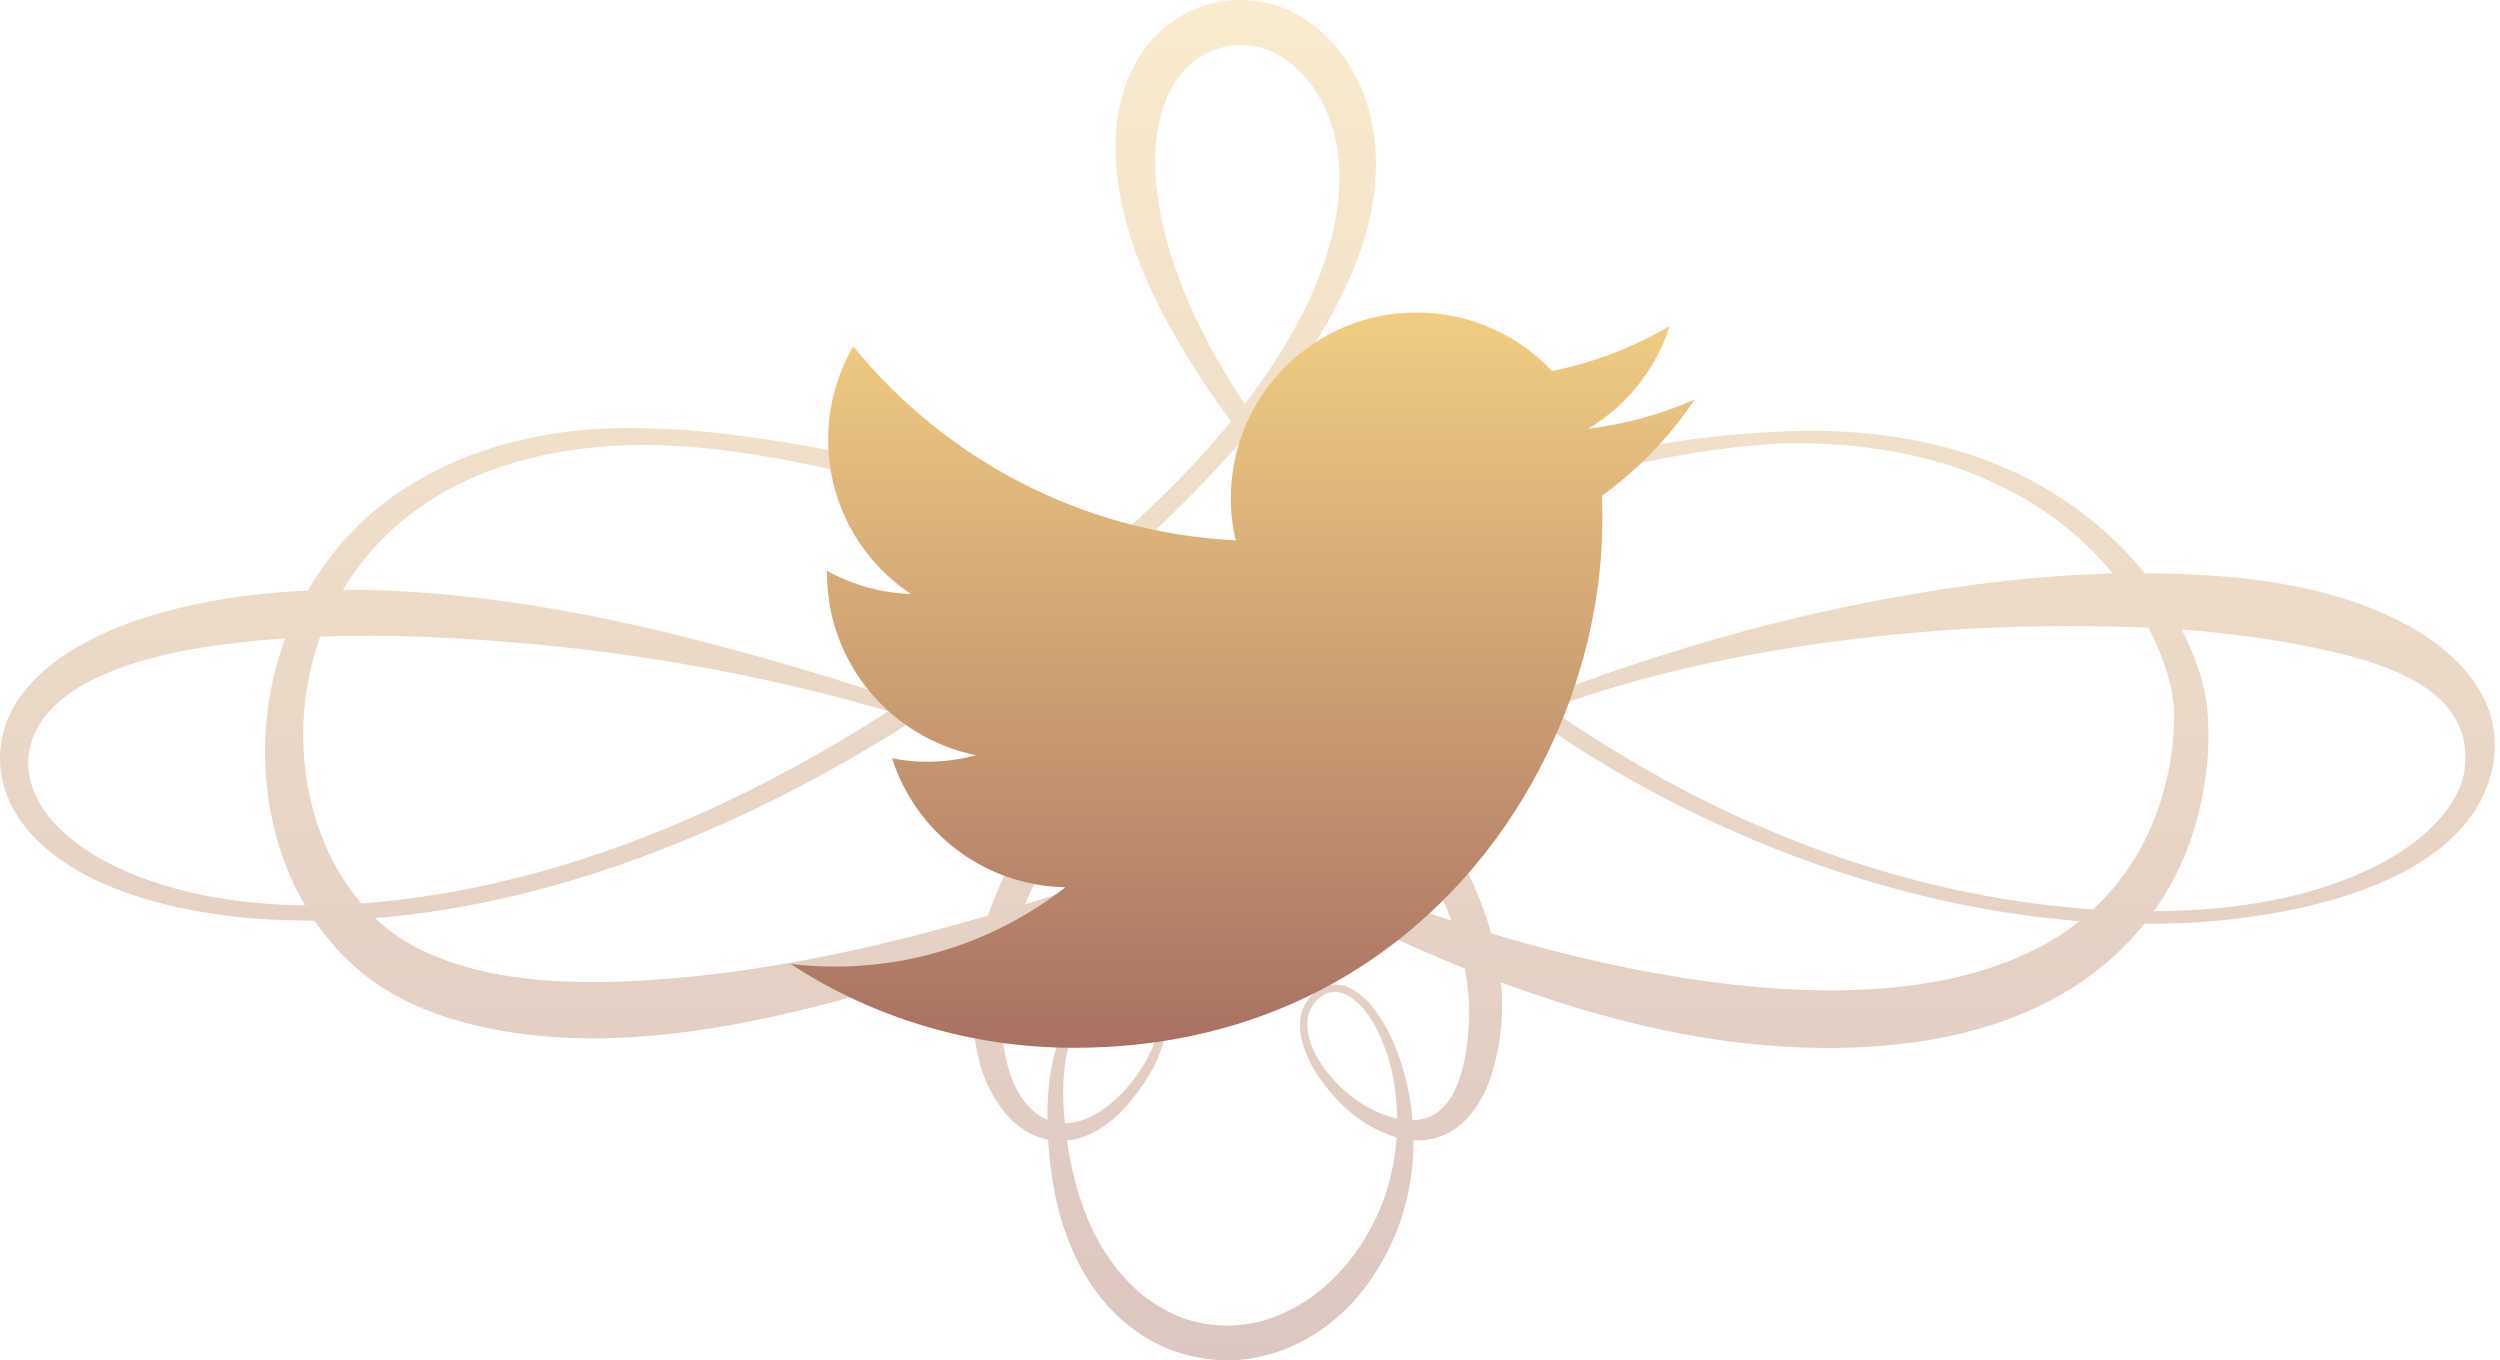
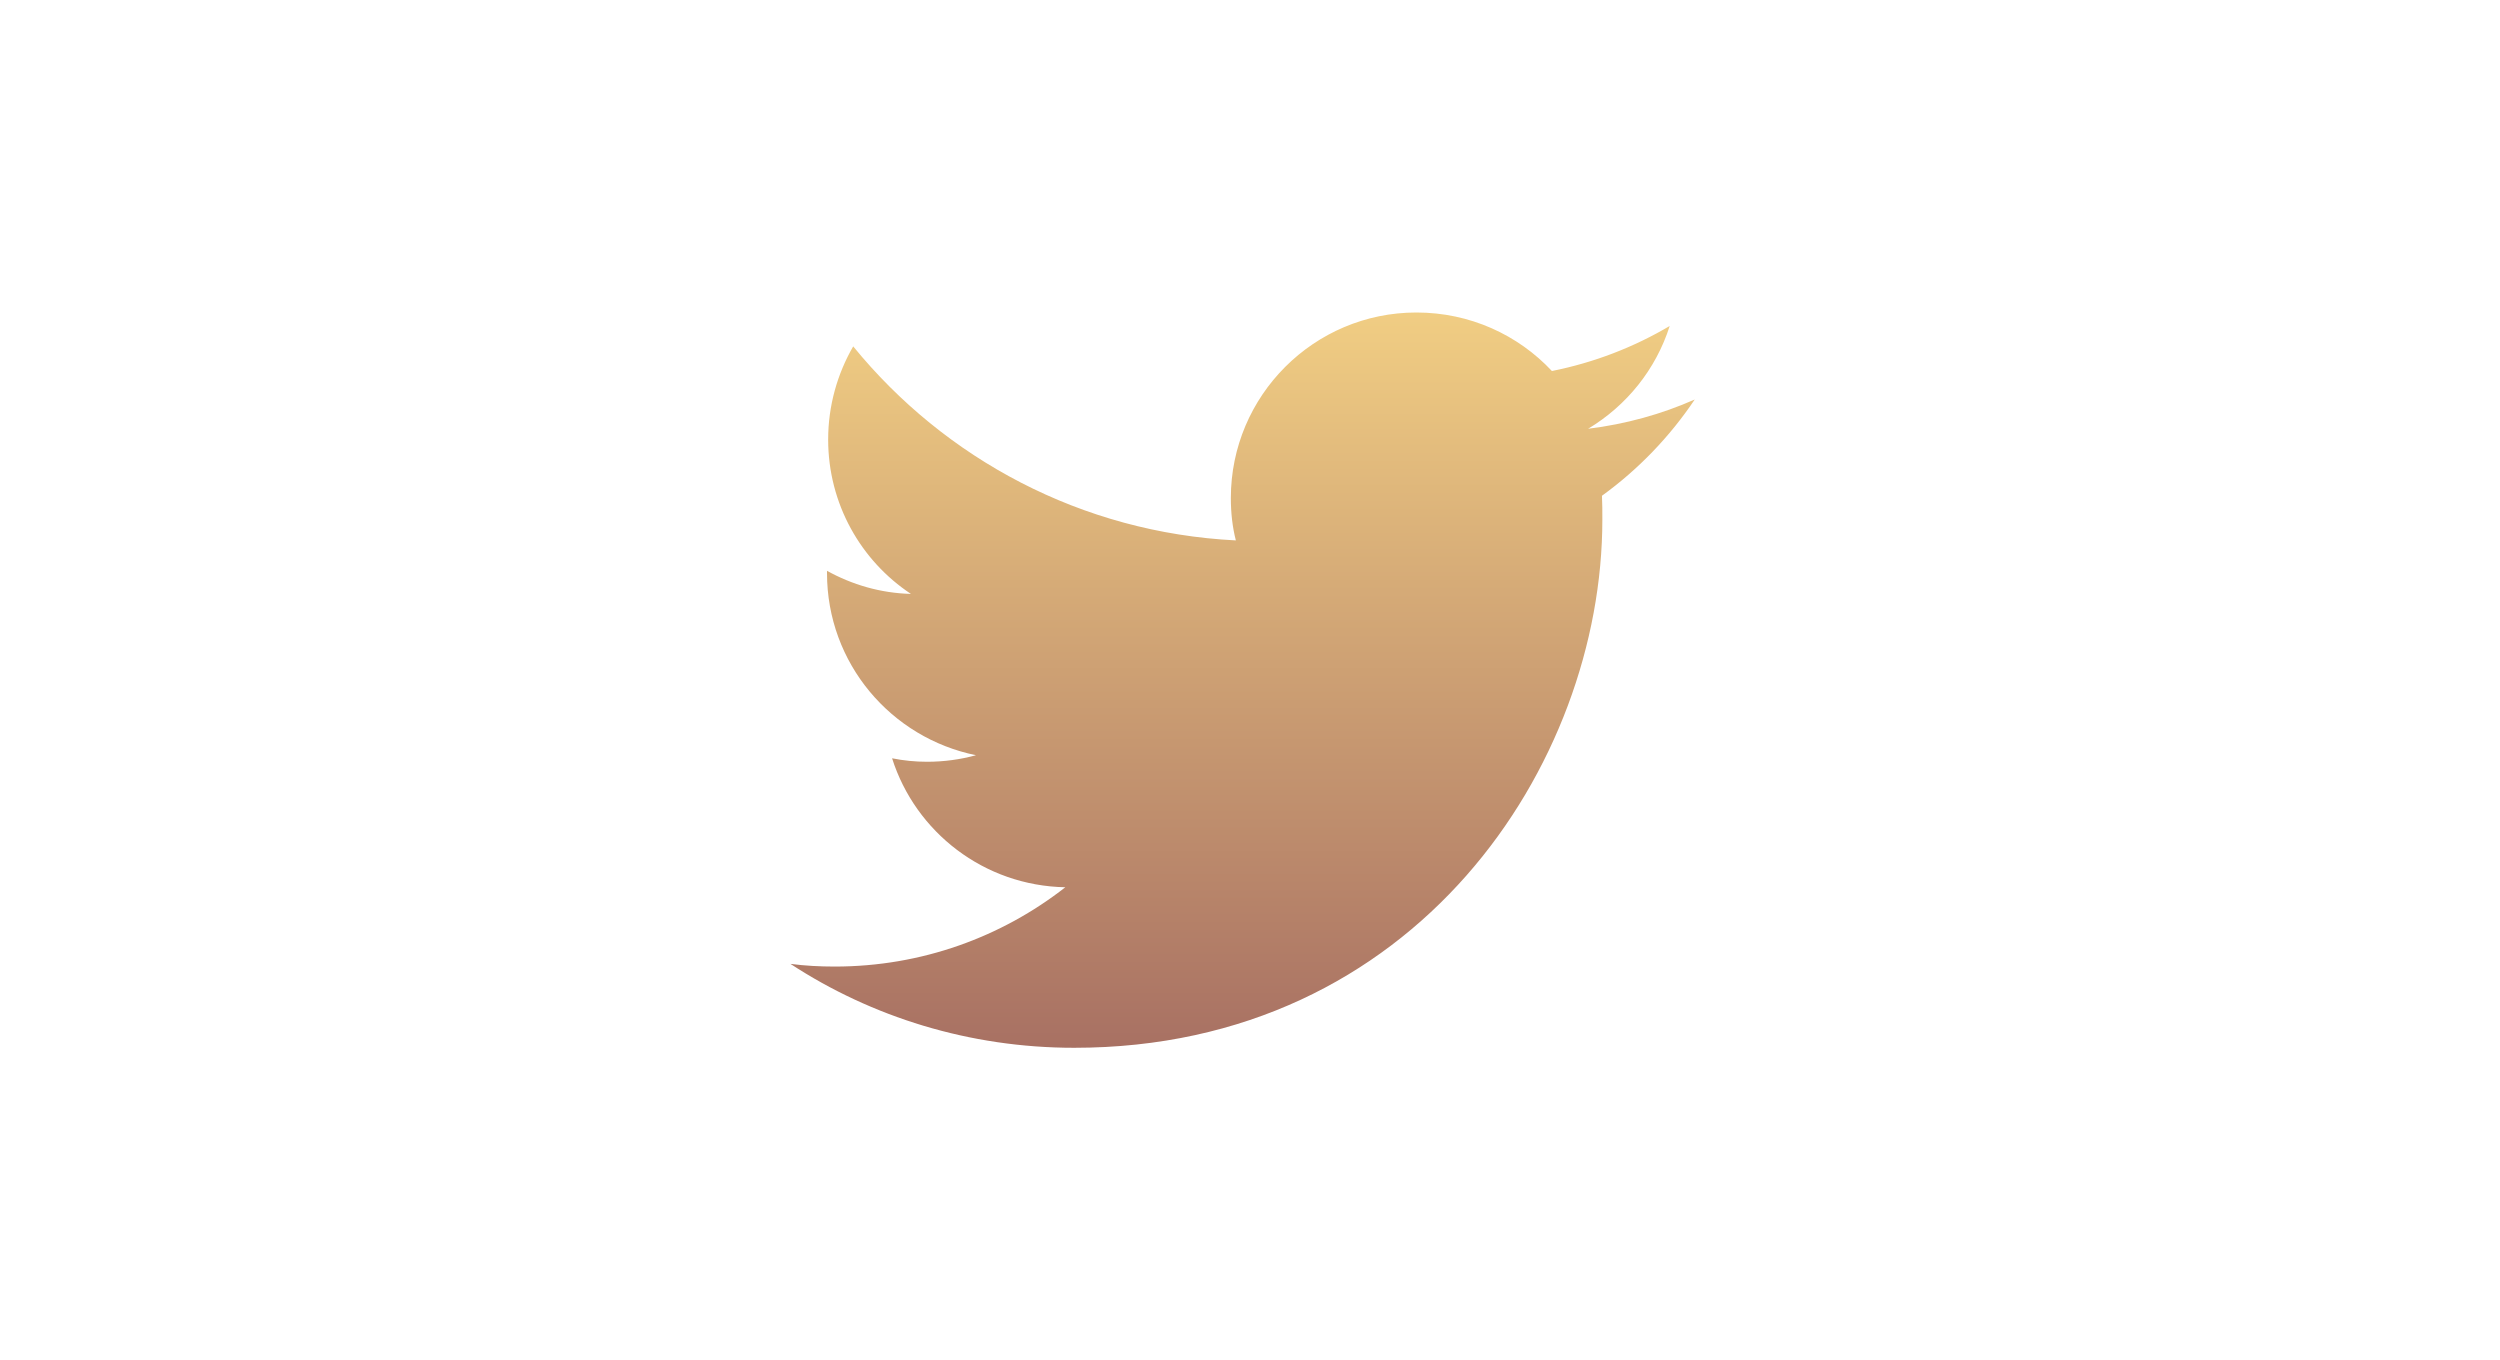
<svg xmlns="http://www.w3.org/2000/svg" width="136" height="74" viewBox="0 0 136 74" fill="none">
  <g opacity="0.4">
-     <path d="M66.92 44.982C59.8 41.575 52.363 39.092 44.876 36.774C37.375 34.511 29.668 32.573 21.707 32.16C17.741 31.965 13.701 32.117 9.751 33.076C7.782 33.558 5.819 34.224 4.011 35.314C3.111 35.858 2.252 36.521 1.529 37.357C0.8 38.181 0.246 39.241 0.07 40.375C-0.114 41.527 0.072 42.654 0.554 43.673C1.022 44.679 1.743 45.503 2.535 46.182C4.141 47.532 6.04 48.34 7.949 48.918C11.801 50.036 15.804 50.226 19.738 49.997C27.634 49.462 35.257 46.923 42.285 43.419C45.806 41.651 49.18 39.615 52.416 37.368C55.627 35.103 58.696 32.64 61.616 29.998C64.519 27.342 67.274 24.508 69.688 21.354C70.893 19.775 71.981 18.092 72.881 16.286C73.788 14.484 74.501 12.535 74.761 10.444C75.011 8.367 74.775 6.12 73.74 4.128C72.691 2.186 70.919 0.428 68.368 0.054C67.207 -0.091 65.968 0.051 64.864 0.554C63.757 1.047 62.809 1.865 62.148 2.829C60.815 4.789 60.551 7.098 60.734 9.175C61.138 13.396 63.073 17.046 65.196 20.369C66.271 22.04 67.462 23.622 68.715 25.141C69.95 26.681 71.256 28.155 72.61 29.578C77.986 35.305 84.25 40.276 91.301 43.802C98.32 47.343 106.007 49.648 113.873 50.167C117.798 50.415 121.771 50.185 125.632 49.279C127.557 48.819 129.465 48.179 131.23 47.171C132.96 46.166 134.654 44.709 135.366 42.576C135.747 41.534 135.827 40.373 135.57 39.243C135.313 38.107 134.682 37.086 133.927 36.264C132.387 34.614 130.443 33.625 128.505 32.899C124.585 31.474 120.508 31.226 116.524 31.178C112.53 31.178 108.568 31.57 104.664 32.218C100.76 32.858 96.904 33.723 93.123 34.825C89.345 35.927 85.618 37.185 82 38.725C80.192 39.496 78.424 40.361 76.671 41.206C74.896 42.021 73.127 42.843 71.318 43.579C67.717 45.083 64.072 46.478 60.374 47.709C56.681 48.943 52.969 50.102 49.212 51.037C45.459 51.978 41.66 52.703 37.871 53.105C34.093 53.479 30.285 53.642 26.704 52.933C24.937 52.57 23.195 51.959 21.79 51.041C20.36 50.105 19.176 48.755 18.306 47.201C16.559 44.08 16.068 40.189 16.86 36.592C17.629 32.977 19.821 29.677 22.922 27.547C26.013 25.378 29.867 24.42 33.691 24.239C37.529 24.06 41.426 24.698 45.197 25.531C48.975 26.404 52.669 27.627 56.203 29.192C63.252 32.316 69.78 36.827 74.609 42.742C76.976 45.696 78.989 49.042 79.687 52.671C79.845 53.564 79.941 54.498 79.923 55.361C79.879 56.297 79.792 57.216 79.576 58.081C79.354 58.935 79.023 59.752 78.456 60.289C77.901 60.833 77.084 61.047 76.221 60.9C74.495 60.585 72.81 59.346 71.805 57.769C71.306 56.986 70.96 56.022 71.199 55.157C71.313 54.737 71.607 54.358 71.986 54.133C72.358 53.906 72.808 53.904 73.207 54.096C74.01 54.491 74.582 55.329 74.988 56.169C75.392 57.027 75.681 57.946 75.835 58.887C76.143 60.769 76.03 62.704 75.516 64.501C74.479 68.077 71.729 71.171 68.313 71.942C66.624 72.312 64.829 72.08 63.314 71.222C61.781 70.393 60.558 68.995 59.681 67.382C58.806 65.759 58.313 63.897 58.037 62.008C57.78 60.131 57.688 58.164 58.292 56.371C58.59 55.492 59.066 54.636 59.807 54.103C60.521 53.559 61.561 53.412 62.268 53.961C62.977 54.51 63.103 55.54 62.874 56.422C62.646 57.326 62.128 58.143 61.54 58.889C60.943 59.626 60.241 60.282 59.442 60.698C58.65 61.118 57.751 61.239 56.998 60.925C56.242 60.622 55.653 59.952 55.267 59.176C54.877 58.393 54.67 57.507 54.56 56.607C54.372 54.799 54.608 52.923 55.095 51.129C55.57 49.34 56.417 47.649 57.429 46.044C59.486 42.856 62.098 39.985 64.999 37.458C67.898 34.921 71.084 32.7 74.467 30.827C81.227 27.087 88.801 24.664 96.546 24.14C100.409 23.996 104.331 24.496 107.859 25.993C109.62 26.736 111.268 27.728 112.718 28.944C114.164 30.17 115.401 31.628 116.368 33.23C117.32 34.823 118.066 36.627 118.252 38.346C118.351 40.109 118.057 42.019 117.492 43.735C116.365 47.222 113.91 50.091 110.685 51.659C107.476 53.268 103.739 53.835 100.002 53.876C96.252 53.91 92.469 53.428 88.721 52.692C81.234 51.174 73.806 48.583 66.957 44.998L66.92 44.982ZM66.356 46.09C69.737 48.149 73.26 49.868 76.859 51.489C80.474 53.1 84.215 54.459 88.085 55.471C91.95 56.479 95.969 57.066 100.044 57.005C104.086 56.931 108.309 56.261 112.03 54.158C113.875 53.112 115.548 51.707 116.845 50.008C118.154 48.324 119.058 46.364 119.577 44.346C120.086 42.308 120.284 40.269 120.026 38.137C119.657 35.977 118.734 34.141 117.607 32.44C115.312 29.064 111.947 26.527 108.219 25.104C104.476 23.668 100.443 23.273 96.518 23.493C88.636 23.851 80.903 26.13 73.893 29.759C70.391 31.589 67.065 33.769 64.019 36.31C60.994 38.869 58.177 41.745 56.02 45.154C53.839 48.512 52.428 52.666 53.077 56.821C53.245 57.854 53.578 58.88 54.145 59.805C54.698 60.723 55.547 61.574 56.658 61.912C57.771 62.265 58.967 61.967 59.846 61.402C60.746 60.838 61.432 60.059 62.008 59.24C62.589 58.432 63.101 57.535 63.323 56.525C63.567 55.556 63.431 54.312 62.529 53.623C61.648 52.914 60.358 53.093 59.527 53.706C58.669 54.317 58.097 55.223 57.727 56.164C57.009 58.074 56.894 60.126 57.023 62.116C57.151 64.108 57.512 66.124 58.349 68.026C59.167 69.92 60.523 71.688 62.403 72.808C64.274 73.916 66.615 74.297 68.734 73.758C70.868 73.262 72.709 71.954 74.033 70.335C75.344 68.694 76.23 66.775 76.629 64.769C77.031 62.766 76.971 60.698 76.487 58.751C76.239 57.78 75.915 56.825 75.433 55.942C74.94 55.079 74.355 54.188 73.375 53.72C72.892 53.486 72.25 53.497 71.786 53.803C71.334 54.087 70.983 54.523 70.822 55.044C70.517 56.102 70.928 57.138 71.385 58.017C72.415 59.734 73.912 61.271 76.007 61.887C77.038 62.19 78.351 62.056 79.299 61.306C80.237 60.571 80.786 59.541 81.117 58.538C81.442 57.523 81.628 56.493 81.693 55.478C81.755 54.388 81.686 53.364 81.498 52.336C80.697 48.248 78.58 44.651 76.032 41.578C70.857 35.422 64.001 31.01 56.722 27.976C53.073 26.461 49.274 25.329 45.411 24.547C41.541 23.803 37.646 23.234 33.659 23.289C29.7 23.358 25.653 24.287 22.196 26.456C18.728 28.602 16.148 32.16 15.06 36.142C13.965 40.118 14.239 44.52 16.107 48.351C17.046 50.256 18.421 52.01 20.199 53.309C22.013 54.64 24.037 55.343 26.071 55.829C30.161 56.754 34.288 56.6 38.245 56.011C42.211 55.409 46.054 54.379 49.825 53.201C57.372 50.853 64.558 47.64 71.639 44.298L76.935 41.759C78.709 40.924 80.435 40.022 82.248 39.322C85.856 37.869 89.605 36.767 93.41 35.98C101.019 34.4 108.819 33.838 116.462 34.127C120.279 34.274 124.073 34.745 127.638 35.633C129.4 36.101 131.14 36.719 132.449 37.788C133.096 38.321 133.592 38.975 133.867 39.725C134.147 40.481 134.184 41.348 134.019 42.181C133.605 43.857 132.237 45.262 130.681 46.283C129.109 47.321 127.3 48.037 125.446 48.551C121.714 49.556 117.777 49.712 113.916 49.471C106.161 48.959 98.575 46.616 91.693 43.033C84.826 39.422 78.55 34.667 73.253 28.977C71.94 27.54 70.682 26.059 69.498 24.526C68.341 22.972 67.255 21.368 66.296 19.699C64.402 16.378 62.952 12.694 62.834 9.06C62.807 7.27 63.16 5.484 64.106 4.217C65.02 2.925 66.521 2.303 68.082 2.482C69.463 2.652 70.919 3.799 71.74 5.236C72.612 6.678 72.95 8.47 72.844 10.272C72.647 13.926 70.882 17.5 68.697 20.633C66.5 23.798 63.771 26.601 60.877 29.179C57.978 31.759 54.891 34.139 51.718 36.386C48.56 38.638 45.255 40.694 41.807 42.477C34.928 46.042 27.416 48.565 19.678 49.148C15.834 49.425 11.886 49.175 8.259 47.947C6.464 47.33 4.734 46.458 3.393 45.218C2.05 43.997 1.24 42.282 1.635 40.662C1.972 39.055 3.37 37.818 4.97 37.015C6.581 36.2 8.402 35.704 10.242 35.351C13.949 34.694 17.785 34.536 21.622 34.602C36.957 34.986 52.719 38.617 66.351 46.086L66.356 46.09Z" fill="url(#paint0_linear)" />
-   </g>
+     </g>
  <path d="M58.435 57C77.01 57 87.168 41.607 87.168 28.267C87.168 27.827 87.168 27.387 87.147 26.969C89.115 25.544 90.832 23.764 92.194 21.733C90.393 22.529 88.445 23.073 86.393 23.325C88.487 22.068 90.079 20.099 90.832 17.733C88.885 18.885 86.728 19.723 84.424 20.183C82.581 18.215 79.963 17 77.052 17C71.482 17 66.958 21.524 66.958 27.094C66.958 27.89 67.042 28.665 67.23 29.398C58.833 28.979 51.398 24.958 46.414 18.843C45.555 20.33 45.052 22.068 45.052 23.911C45.052 27.408 46.833 30.508 49.555 32.309C47.901 32.267 46.351 31.806 44.989 31.052C44.989 31.094 44.989 31.136 44.989 31.178C44.989 36.078 48.466 40.141 53.094 41.084C52.257 41.314 51.356 41.44 50.435 41.44C49.785 41.44 49.157 41.377 48.529 41.251C49.806 45.272 53.534 48.183 57.953 48.267C54.497 50.969 50.141 52.581 45.408 52.581C44.592 52.581 43.796 52.539 43 52.435C47.419 55.325 52.738 57 58.435 57Z" fill="url(#paint1_linear)" />
  <defs>
    <linearGradient id="paint0_linear" x1="68.312" y1="-4.614" x2="68.312" y2="76.127" gradientUnits="userSpaceOnUse">
      <stop stop-color="#F5D385" />
      <stop offset="1" stop-color="#A66E62" />
    </linearGradient>
    <linearGradient id="paint1_linear" x1="67.433" y1="14.506" x2="67.433" y2="58.15" gradientUnits="userSpaceOnUse">
      <stop stop-color="#F5D385" />
      <stop offset="1" stop-color="#A66E62" />
    </linearGradient>
  </defs>
</svg>